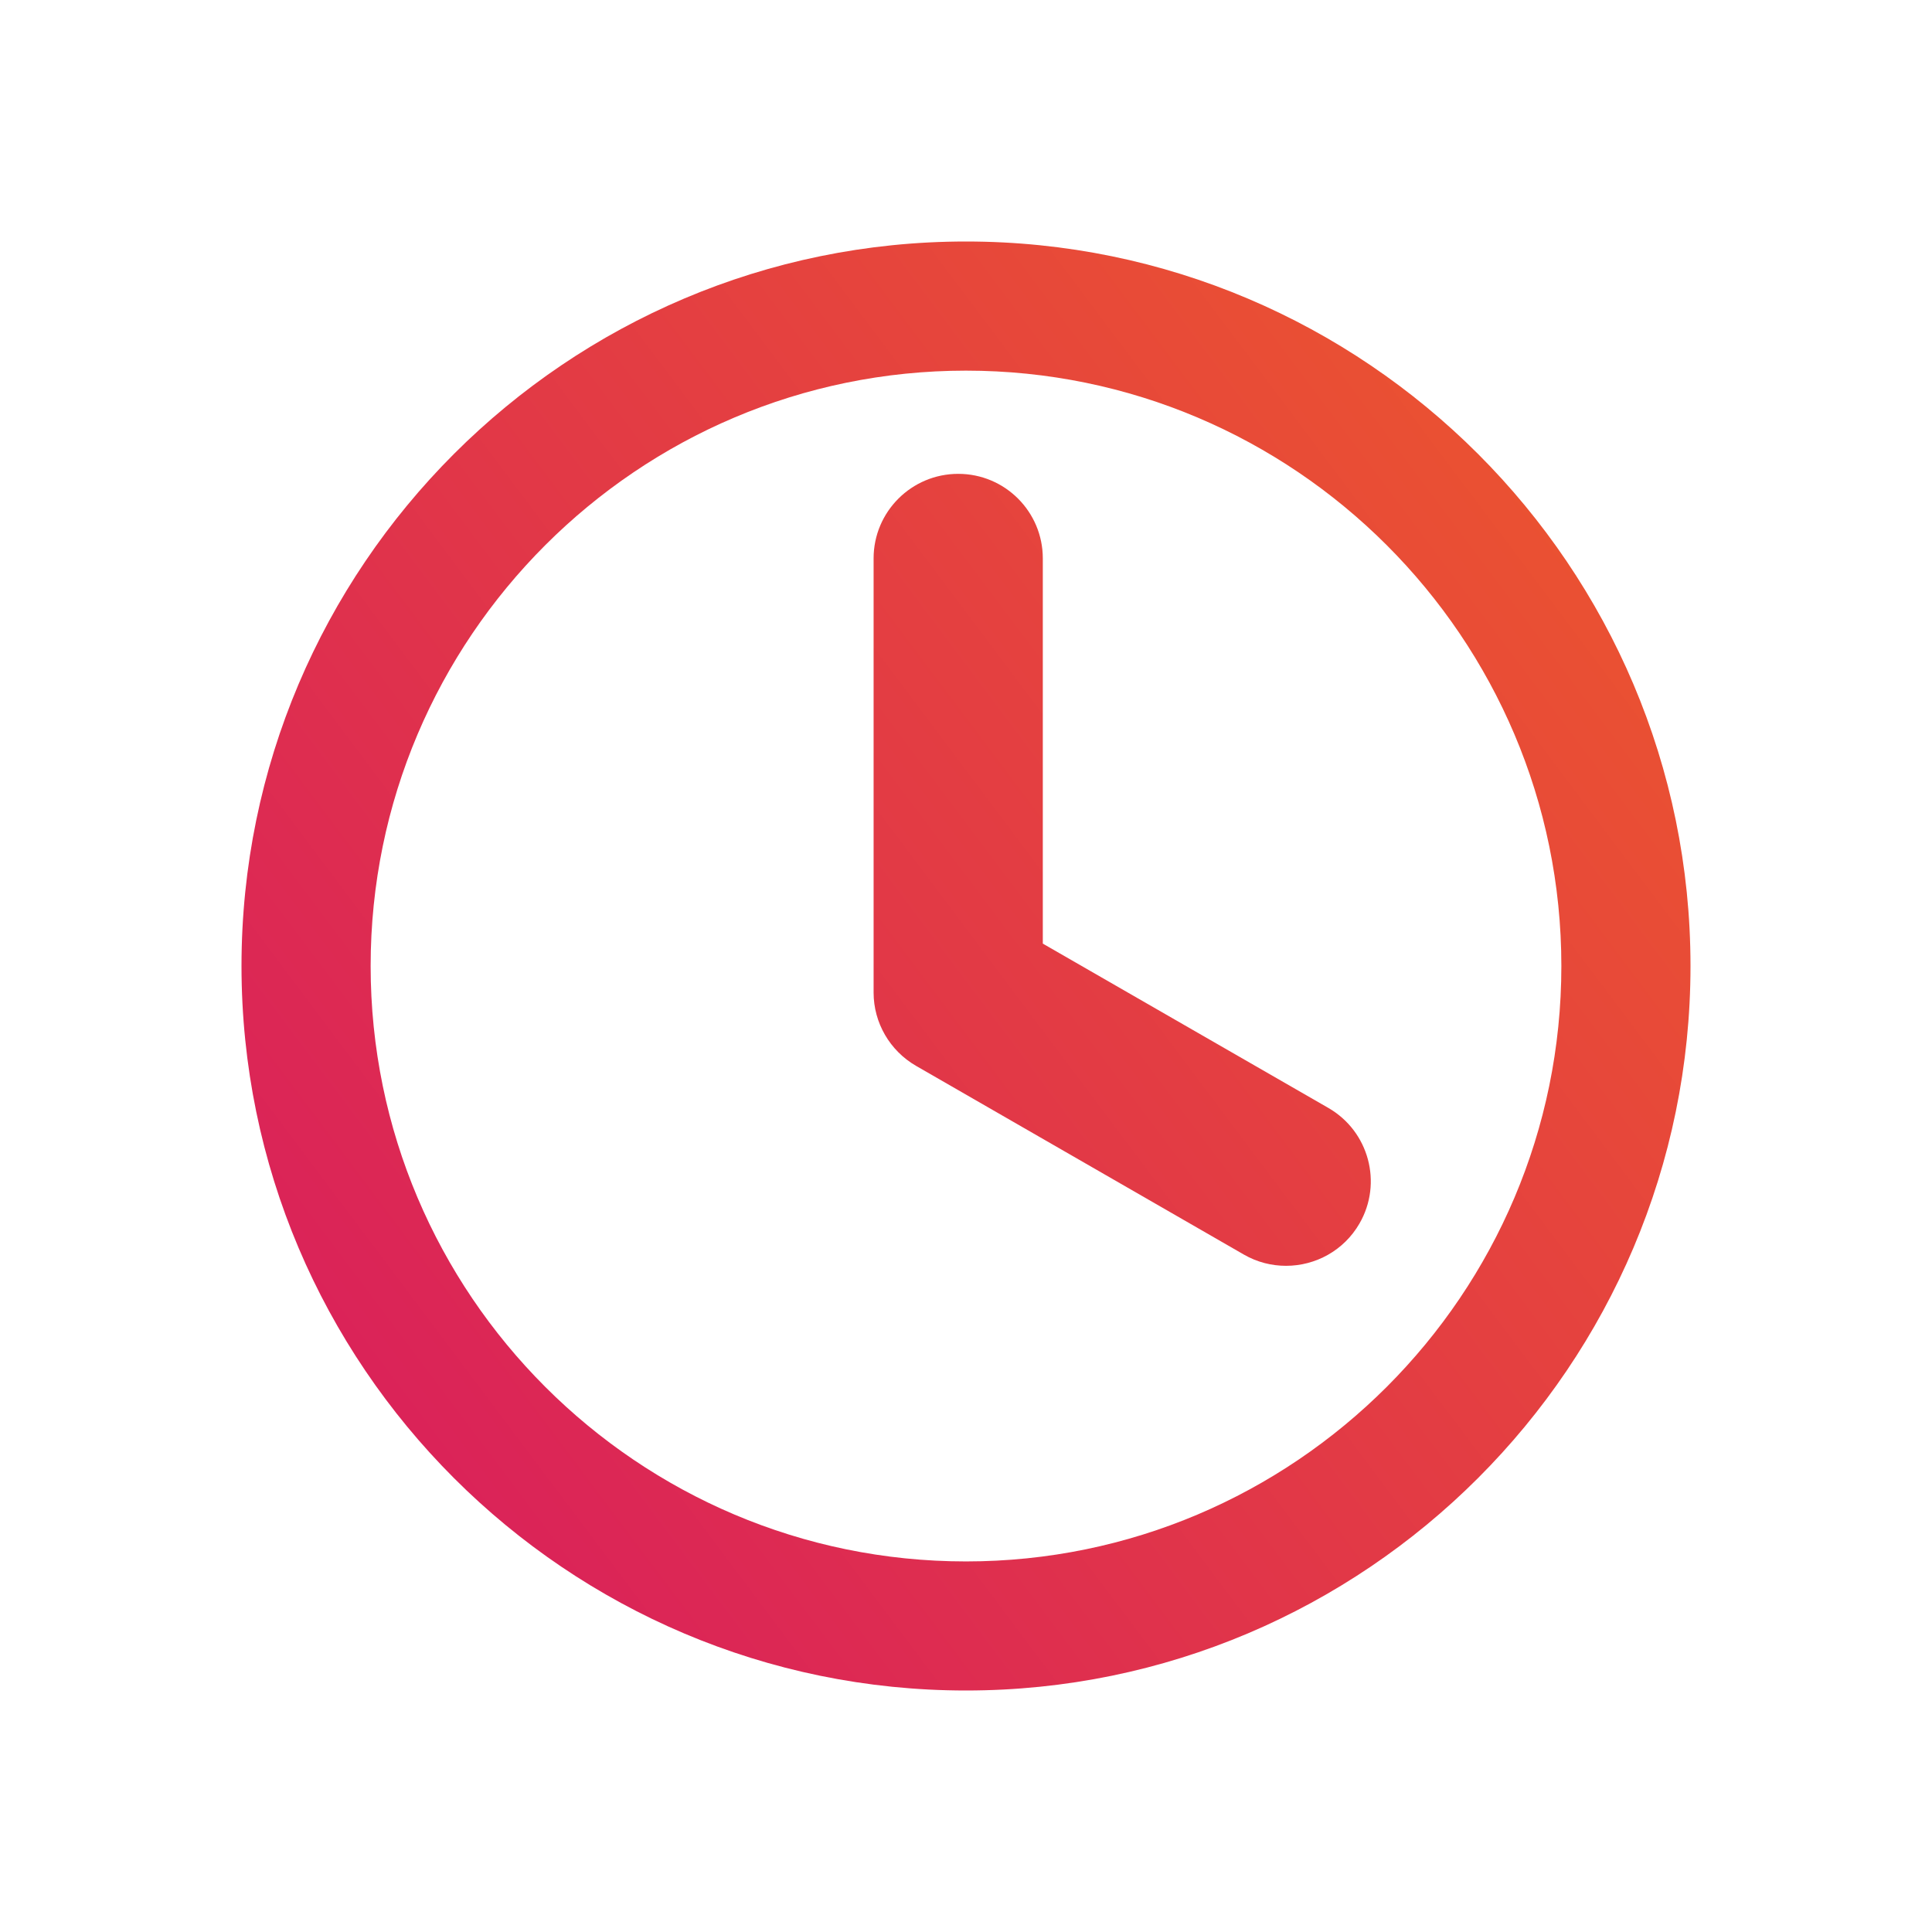
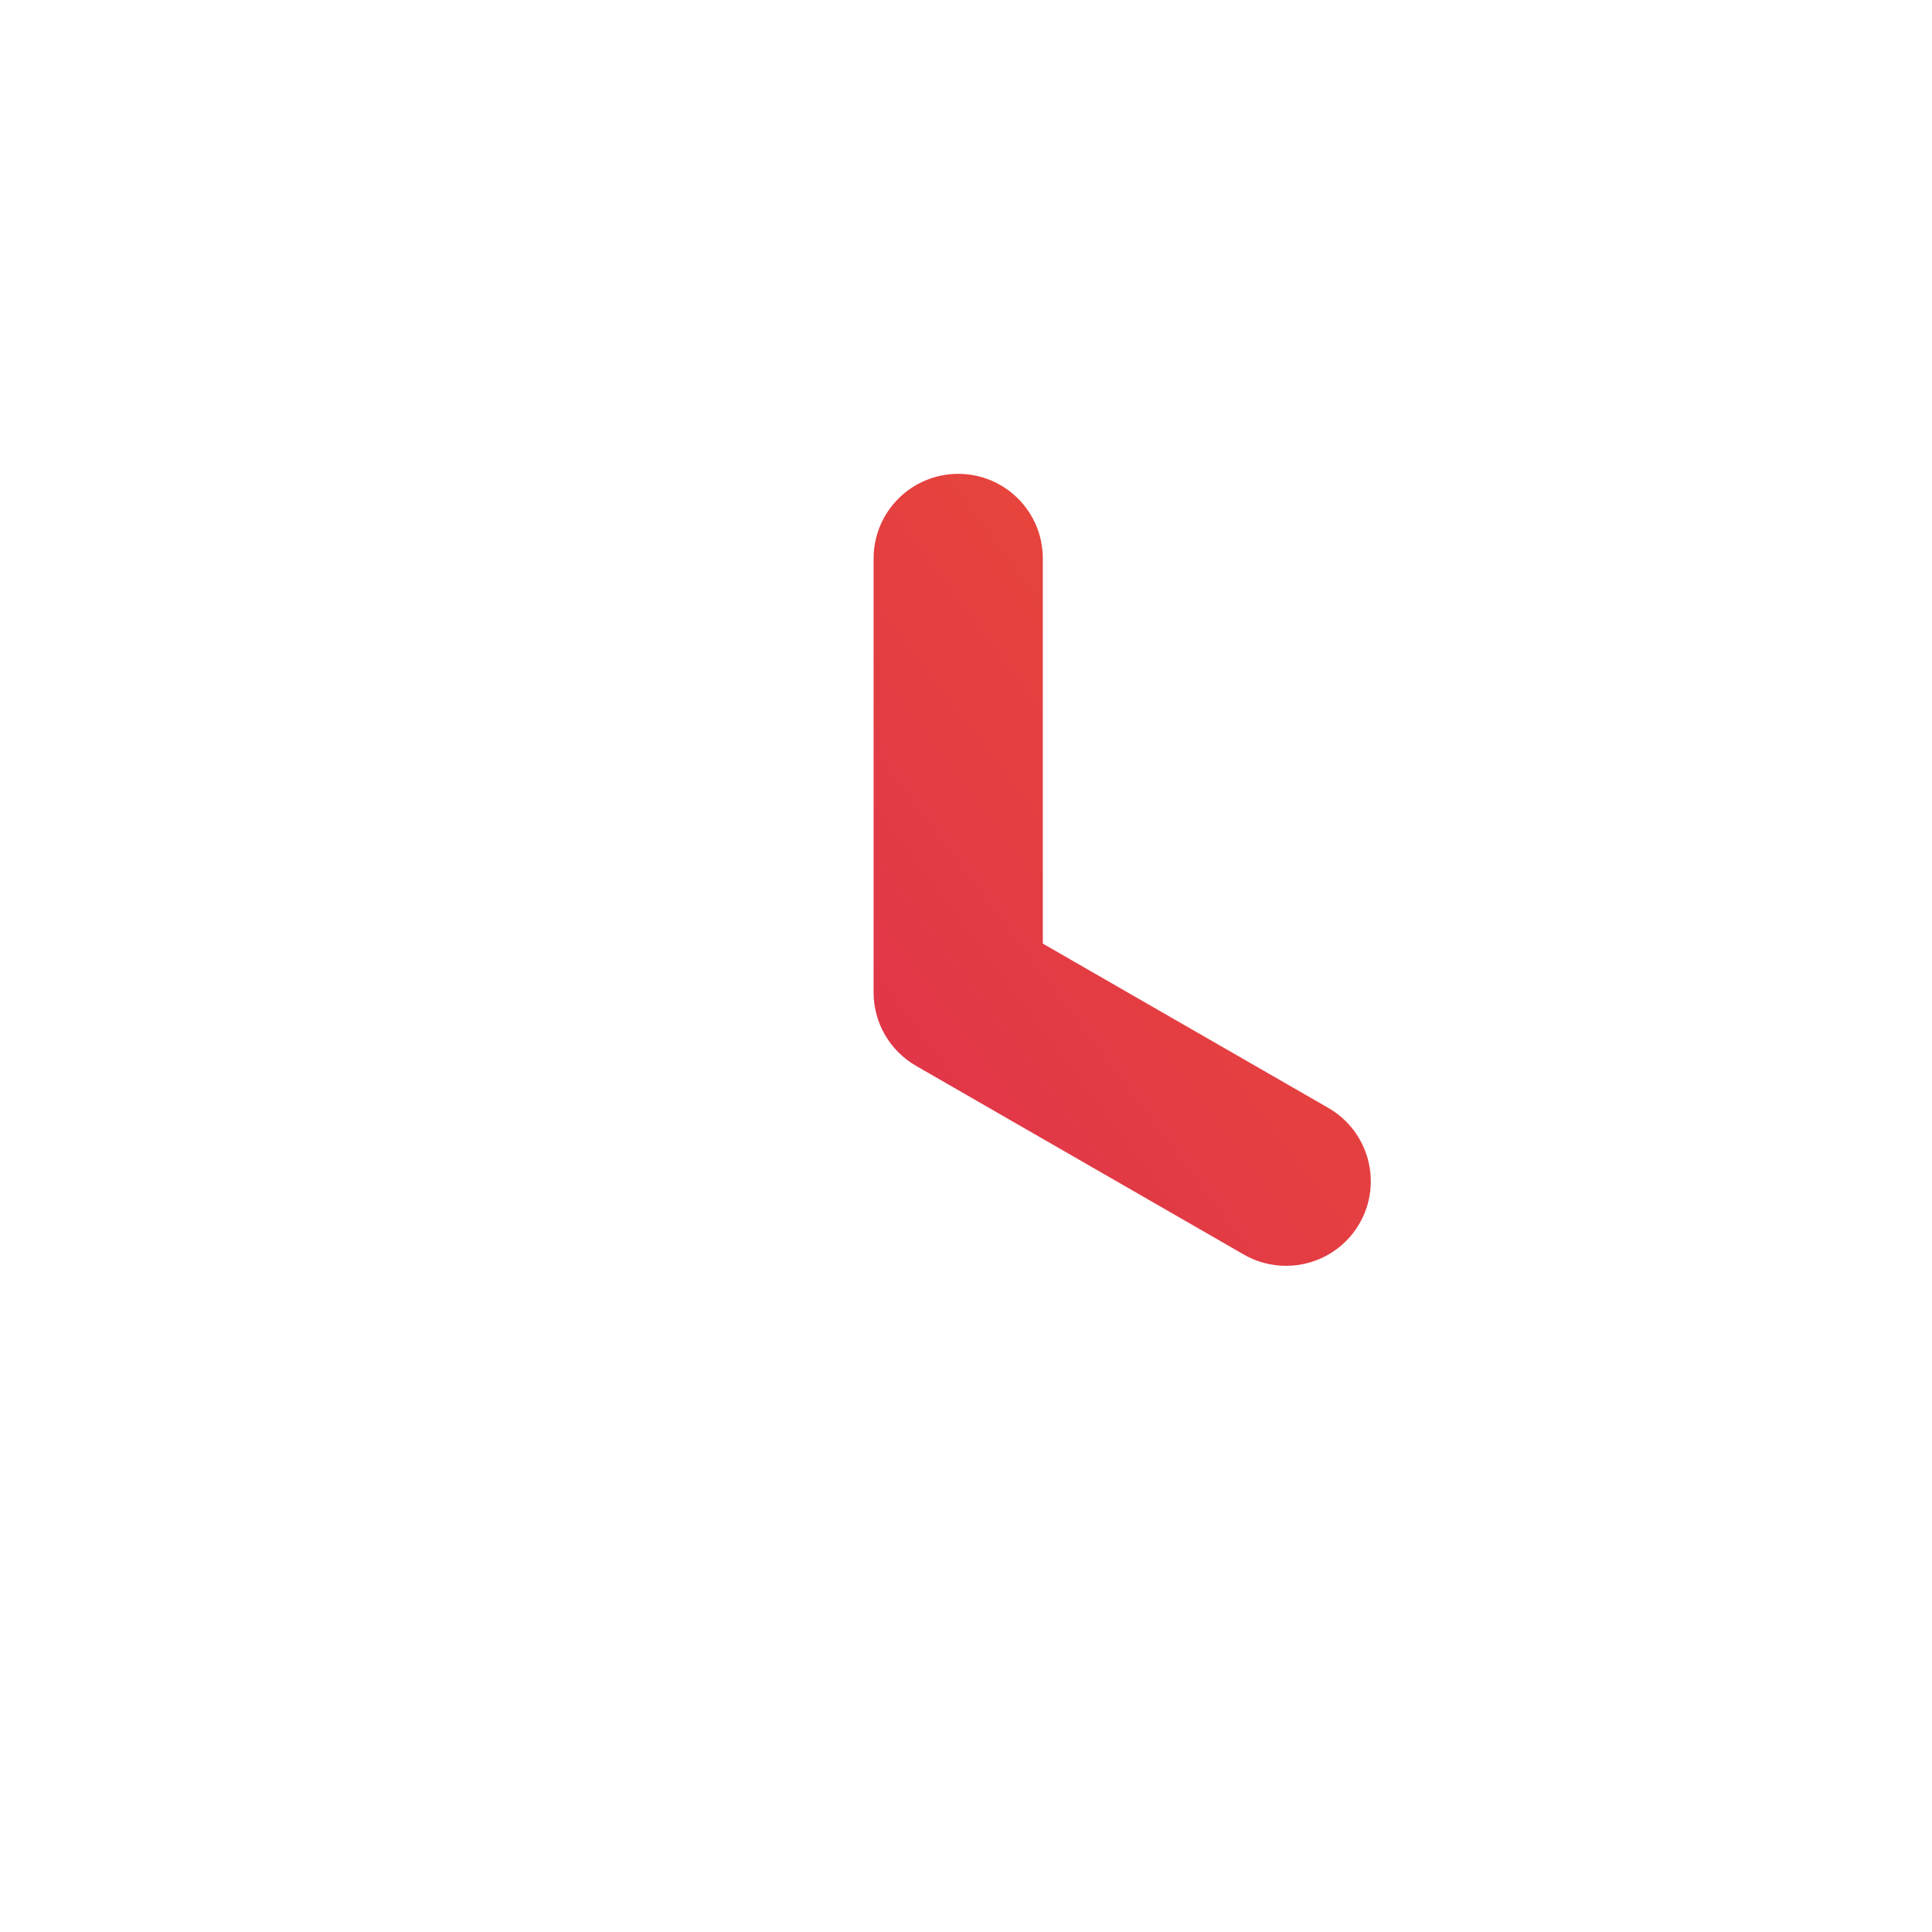
<svg xmlns="http://www.w3.org/2000/svg" width="114" height="114" viewBox="0 0 114 114" fill="none">
  <path d="M75.885 74.691C77.616 74.691 79.295 73.795 80.218 72.194C81.597 69.807 80.772 66.753 78.382 65.375L61.532 55.679V32.947C61.532 30.197 59.302 27.96 56.542 27.96C53.785 27.96 51.548 30.197 51.548 32.947V58.569C51.548 60.347 52.503 61.996 54.052 62.892L73.402 74.031C74.186 74.482 75.04 74.691 75.885 74.691Z" fill="url(#paint0_linear_3017_113180)" />
-   <path fill-rule="evenodd" clip-rule="evenodd" d="M14.25 57C14.25 80.574 33.426 99.75 56.997 99.75C80.571 99.75 99.75 80.574 99.75 57C99.75 33.429 80.571 14.25 56.997 14.25C33.426 14.25 14.25 33.429 14.25 57ZM21.87 57C21.87 37.629 37.629 21.87 56.997 21.87C76.371 21.87 92.13 37.629 92.13 57C92.13 76.374 76.371 92.134 56.997 92.134C37.629 92.134 21.87 76.374 21.87 57Z" fill="url(#paint1_linear_3017_113180)" />
  <defs>
    <linearGradient id="paint0_linear_3017_113180" x1="44.512" y1="117.439" x2="125.134" y2="56.914" gradientUnits="userSpaceOnUse">
      <stop stop-color="#DA215A" />
      <stop offset="1" stop-color="#EC572D" />
    </linearGradient>
    <linearGradient id="paint1_linear_3017_113180" x1="44.512" y1="117.439" x2="125.134" y2="56.914" gradientUnits="userSpaceOnUse">
      <stop stop-color="#DA215A" />
      <stop offset="1" stop-color="#EC572D" />
    </linearGradient>
  </defs>
</svg>